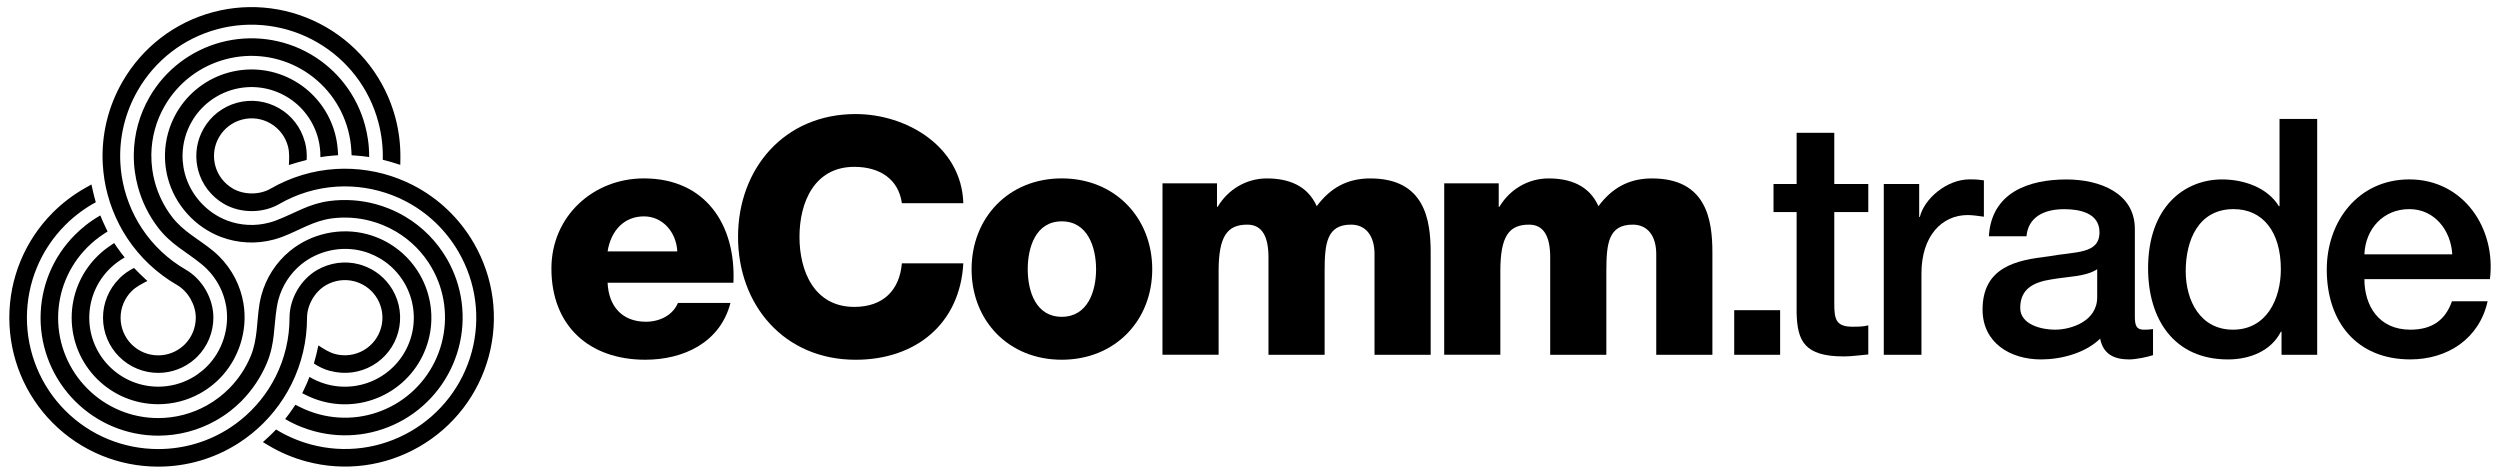
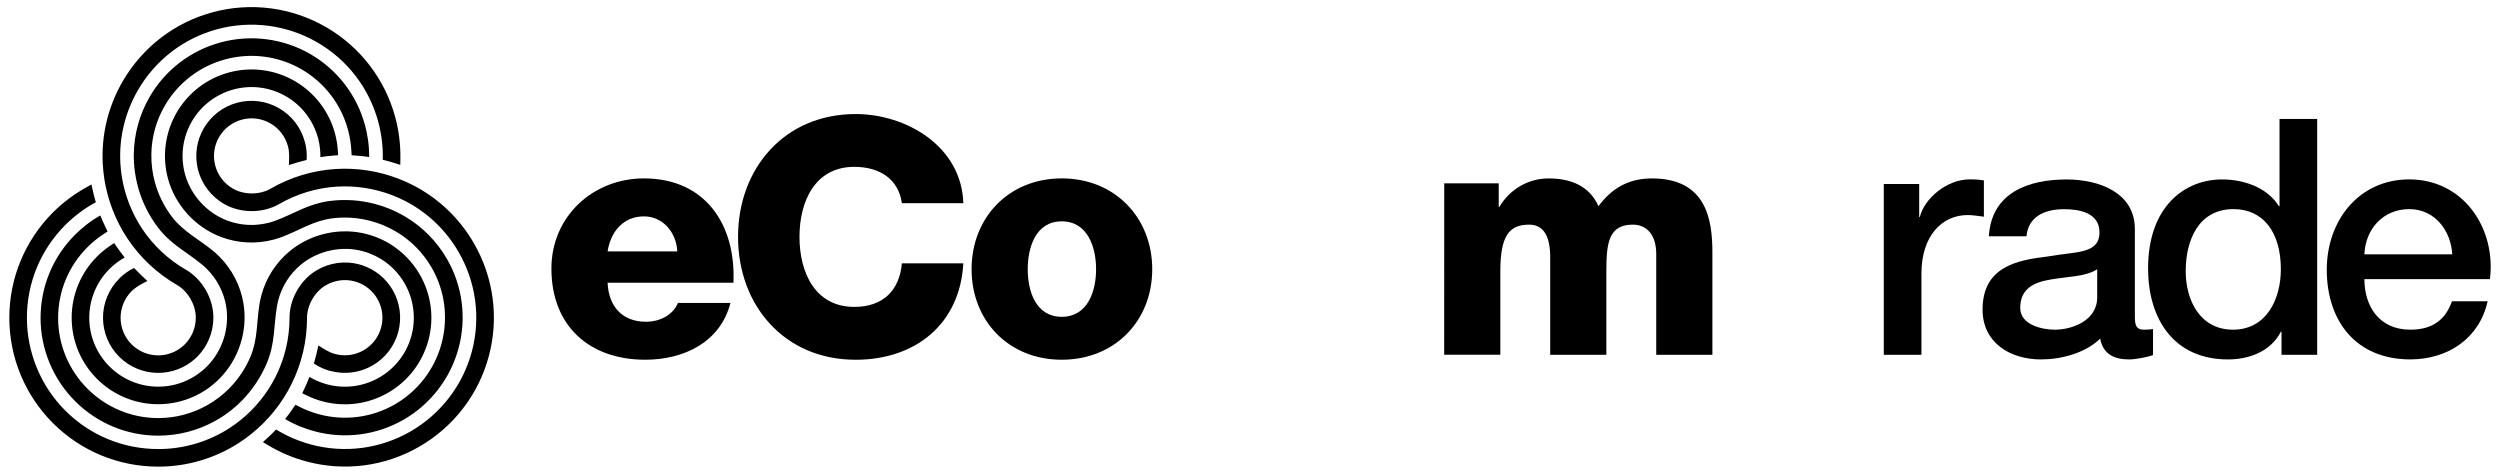
<svg xmlns="http://www.w3.org/2000/svg" version="1.1" id="Ebene_1" x="0px" y="0px" viewBox="0 0 774.69 146.8" style="enable-background:new 0 0 774.69 146.8;" xml:space="preserve">
  <style type="text/css">
	.st0{fill-rule:evenodd;clip-rule:evenodd;}
</style>
  <g>
    <path class="st0" d="M48.96,70.5c4.03,5.28,8.66,7.4,13.56,11.41c0.56,0.46,1.1,0.94,1.6,1.45c3.15,3.15,5.24,7.19,5.97,11.59   c1.1,6.7-1.17,13.81-5.97,18.61c-0.5,0.5-1.02,0.97-1.57,1.42c-1,0.82-2.08,1.56-3.22,2.19c-3.16,1.75-6.7,2.65-10.31,2.65   c-5.67,0-11.09-2.25-15.1-6.26c-4.02-4.02-6.26-9.41-6.26-15.1c0-5.67,2.25-11.1,6.26-15.1l0.32-0.32c1.32-1.26,2.8-2.36,4.4-3.25   c-0.82-1.01-1.61-2.06-2.36-3.15l-0.9-1.32l-1.32,0.89c-1.43,0.97-2.78,2.07-4,3.3c-5.03,5.03-7.85,11.84-7.85,18.95   c0,7.13,2.81,13.91,7.85,18.95c5.03,5.03,11.84,7.85,18.95,7.85c4.53,0,8.97-1.13,12.94-3.33c1.43-0.79,2.79-1.71,4.05-2.75   c0.68-0.56,1.34-1.15,1.96-1.78c6.05-6.06,8.88-14.91,7.49-23.35c-0.91-5.52-3.54-10.6-7.49-14.56c-0.64-0.64-1.31-1.25-2.01-1.82   c-4.38-3.58-9.15-5.88-12.67-10.5c-2.46-3.22-4.27-6.91-5.32-10.82c-0.34-1.26-0.6-2.53-0.77-3.82c-0.21-1.54-0.31-3.1-0.29-4.66   c0.07-5.31,1.49-10.48,4.15-15.07c4.12-7.14,10.87-12.29,18.83-14.42c7.94-2.13,16.4-1.03,23.53,3.08   c7.15,4.13,12.31,10.86,14.45,18.83c0.56,2.1,0.91,4.25,1.02,6.42l0.08,1.41l1.41,0.1c1.34,0.09,2.68,0.24,4.02,0.44   c0.02-1.86-0.11-3.72-0.38-5.55H114c-0.21-1.43-0.5-2.84-0.87-4.23c-2.51-9.37-8.59-17.29-16.99-22.14   c-8.35-4.82-18.34-6.12-27.66-3.63c-9.36,2.51-17.3,8.56-22.14,16.96c-3.12,5.4-4.8,11.49-4.88,17.73   c-0.02,1.83,0.09,3.66,0.34,5.47c0.21,1.51,0.51,3.01,0.91,4.49C43.94,62.38,46.07,66.71,48.96,70.5 M102.17,62.28   c-6.59,0.85-10.74,3.8-16.66,6.04c-0.68,0.26-1.36,0.48-2.06,0.66c-4.3,1.15-8.85,0.94-13.02-0.63   c-6.35-2.39-11.37-7.92-13.13-14.48c-0.18-0.68-0.33-1.37-0.45-2.07c-0.21-1.28-0.31-2.58-0.28-3.89   c0.07-3.61,1.06-7.13,2.86-10.25c2.83-4.91,7.5-8.48,12.97-9.95c5.49-1.47,11.28-0.71,16.21,2.13c4.91,2.83,8.48,7.5,9.95,12.97   l0.11,0.44c0.43,1.77,0.64,3.6,0.61,5.44c1.29-0.21,2.59-0.37,3.91-0.47l1.59-0.12l-0.11-1.59c-0.12-1.73-0.41-3.44-0.85-5.11   c-1.84-6.87-6.33-12.72-12.49-16.28c-6.18-3.57-13.45-4.52-20.34-2.68c-6.87,1.84-12.72,6.33-16.28,12.49   c-2.27,3.93-3.5,8.34-3.59,12.87c-0.03,1.63,0.09,3.27,0.35,4.88c0.14,0.87,0.33,1.74,0.56,2.59c2.22,8.27,8.47,15.15,16.48,18.17   c5.24,1.97,10.95,2.24,16.35,0.79c0.87-0.23,1.73-0.51,2.58-0.83c5.29-2,9.67-4.98,15.43-5.73c4.02-0.52,8.12-0.24,12.03,0.81   c1.26,0.34,2.49,0.75,3.7,1.24c1.44,0.59,2.84,1.28,4.18,2.08c4.56,2.71,8.33,6.53,10.98,11.13c4.12,7.14,5.2,15.56,3.07,23.52   c-2.13,7.94-7.31,14.72-14.43,18.83c-7.15,4.13-15.56,5.23-23.53,3.1c-2.1-0.56-4.14-1.34-6.07-2.32l-1.26-0.64l-0.79,1.17   c-0.75,1.12-1.55,2.2-2.39,3.26c1.61,0.95,3.28,1.76,5,2.45l0.01-0.01c1.34,0.53,2.71,0.99,4.1,1.36   c9.36,2.51,19.27,1.21,27.67-3.64c8.35-4.82,14.47-12.82,16.97-22.14c2.51-9.36,1.23-19.26-3.62-27.65   c-3.12-5.4-7.55-9.9-12.92-13.09c-1.57-0.93-3.22-1.75-4.91-2.44c-1.41-0.58-2.86-1.06-4.34-1.46   C111.71,61.99,106.89,61.67,102.17,62.28z M95.02,49.57c0.13-1.87-0.05-3.74-0.51-5.53l-0.03,0.01l-0.03-0.13   c-1.17-4.38-4.04-8.12-7.97-10.38c-3.94-2.27-8.59-2.89-12.98-1.71c-4.38,1.18-8.12,4.04-10.38,7.97   c-2.11,3.65-2.79,7.91-1.93,12.04c0.06,0.31,0.14,0.63,0.22,0.94c1.18,4.41,4.07,8.14,8.02,10.42c5.11,2.95,12.01,2.96,17.12,0.01   c5.46-3.15,11.56-5,17.86-5.38c1.44-0.09,2.89-0.1,4.34-0.03c2.93,0.14,5.84,0.59,8.67,1.35c1.36,0.36,2.7,0.8,4.02,1.3   c1.35,0.51,2.66,1.1,3.95,1.75c7.01,3.58,12.78,9.08,16.72,15.9c5.42,9.38,6.89,20.42,4.09,30.88   c-2.79,10.42-9.63,19.31-18.97,24.7c-9.38,5.41-20.41,6.87-30.87,4.06c-1.99-0.53-3.93-1.22-5.81-2.04c-1.72-0.75-3.39-1.62-5-2.61   c-0.8,0.85-1.63,1.66-2.49,2.45L81.47,137l1.85,1.1c3.63,2.16,7.56,3.81,11.64,4.9c11.85,3.18,24.38,1.53,35-4.61   c10.62-6.13,18.34-16.17,21.51-28.01c3.18-11.86,1.51-24.39-4.63-35.02c-4.46-7.73-11.01-13.97-18.96-18.03   c-1.45-0.74-2.95-1.41-4.47-1.99c-1.49-0.57-3.01-1.06-4.55-1.48c-3.21-0.86-6.51-1.37-9.83-1.53c-1.64-0.08-3.28-0.07-4.92,0.03   c-7.14,0.43-14.06,2.53-20.25,6.1c-3.42,1.98-8.25,1.97-11.67-0.01c-2.73-1.58-4.68-4.12-5.48-7.11c-0.06-0.21-0.11-0.43-0.15-0.64   c-0.59-2.81-0.12-5.71,1.32-8.2c1.54-2.68,4.09-4.63,7.08-5.43c3-0.8,6.16-0.39,8.84,1.17c2.68,1.54,4.63,4.09,5.43,7.08   c0.52,1.94,0.38,3.84,0.29,5.82C91.32,50.56,93.16,50.03,95.02,49.57z M82.7,112.48c2.56-6.13,2.08-11.2,3.1-17.44   c0.12-0.71,0.27-1.42,0.45-2.11c1.15-4.3,3.61-8.14,7.05-10.97c5.25-4.3,12.54-5.89,19.1-4.13c0.68,0.18,1.35,0.4,2.01,0.65   c1.22,0.46,2.39,1.03,3.51,1.7c3.1,1.87,5.64,4.48,7.45,7.61c2.83,4.91,3.6,10.73,2.13,16.21c-1.47,5.49-5.03,10.13-9.95,12.97   c-4.91,2.83-10.73,3.6-16.21,2.13l-0.43-0.12c-1.75-0.51-3.44-1.24-5.02-2.19c-0.46,1.22-0.97,2.42-1.55,3.62l-0.69,1.44l1.43,0.7   c1.55,0.76,3.18,1.37,4.85,1.82c6.87,1.84,14.18,0.88,20.34-2.68c6.18-3.57,10.64-9.39,12.49-16.28   c1.84-6.87,0.88-14.18-2.68-20.34c-2.27-3.93-5.47-7.2-9.35-9.55c-1.4-0.84-2.87-1.56-4.4-2.13c-0.83-0.31-1.67-0.58-2.52-0.81   c-8.27-2.22-17.35-0.24-23.97,5.19c-4.32,3.55-7.41,8.37-8.86,13.77c-0.23,0.87-0.42,1.76-0.57,2.65   c-0.91,5.59-0.52,10.87-2.75,16.23c-1.56,3.74-3.85,7.15-6.71,10.02c-0.92,0.92-1.9,1.78-2.92,2.58c-1.23,0.96-2.53,1.82-3.89,2.58   c-4.63,2.6-9.82,3.95-15.13,3.95c-8.25,0-16.08-3.27-21.91-9.1c-5.81-5.81-9.09-13.69-9.09-21.92c0-8.25,3.25-16.09,9.09-21.93   c1.53-1.54,3.23-2.91,5.05-4.1l1.19-0.77l-0.62-1.27c-0.59-1.21-1.13-2.45-1.63-3.7c-1.62,0.92-3.17,1.96-4.62,3.11l0.01,0.01   c-1.13,0.89-2.21,1.85-3.23,2.87c-6.86,6.85-10.68,16.08-10.68,25.78c0,9.65,3.87,18.95,10.69,25.77   c6.85,6.85,16.06,10.7,25.76,10.7c6.24,0,12.35-1.59,17.79-4.64c1.6-0.89,3.12-1.91,4.57-3.03c1.21-0.94,2.35-1.95,3.43-3.03   C78.17,120.88,80.86,116.88,82.7,112.48z M97.27,112.64c1.55,1.05,3.26,1.83,5.05,2.32l0.01-0.03l0.13,0.03   c4.38,1.17,9.05,0.56,12.98-1.71c3.94-2.27,6.79-5.99,7.97-10.38c1.17-4.38,0.56-9.05-1.71-12.98c-2.11-3.65-5.46-6.37-9.46-7.69   c-0.3-0.1-0.61-0.19-0.92-0.28c-4.41-1.18-9.08-0.54-13.04,1.74c-5.11,2.95-8.57,8.92-8.56,14.82c0,6.31-1.45,12.51-4.27,18.16   c-0.65,1.29-1.36,2.55-2.14,3.77c-1.58,2.47-3.43,4.76-5.51,6.84c-1,1-2.04,1.94-3.14,2.83c-1.12,0.91-2.28,1.76-3.49,2.54   c-6.6,4.29-14.26,6.53-22.13,6.53c-10.83,0-21.13-4.24-28.79-11.9c-7.62-7.62-11.91-18-11.91-28.78c0-10.83,4.26-21.11,11.91-28.76   c1.45-1.45,3.02-2.8,4.68-4.02c1.51-1.11,3.1-2.13,4.76-3.02c-0.33-1.12-0.62-2.25-0.88-3.39l-0.47-2.11l-1.88,1.05   c-3.68,2.07-7.08,4.64-10.07,7.63c-8.66,8.68-13.5,20.34-13.5,32.62c0,12.26,4.84,23.97,13.5,32.63   c8.68,8.68,20.37,13.5,32.64,13.5c8.93,0,17.61-2.55,25.09-7.41c1.37-0.89,2.69-1.85,3.96-2.88c1.24-1.01,2.43-2.08,3.55-3.2   c2.35-2.35,4.45-4.95,6.24-7.75c0.89-1.38,1.7-2.81,2.43-4.28c3.2-6.4,4.84-13.44,4.84-20.59c0-3.95,2.42-8.13,5.84-10.1   c2.73-1.58,5.91-2,8.9-1.2c0.21,0.06,0.42,0.12,0.63,0.19c2.73,0.9,5.01,2.75,6.44,5.24c1.55,2.68,1.96,5.86,1.16,8.84   c-0.8,3-2.75,5.53-5.43,7.08c-2.68,1.54-5.86,1.96-8.84,1.16c-1.94-0.52-3.52-1.6-5.18-2.66C98.26,108.94,97.81,110.8,97.27,112.64   z M41.53,83.04c-1.68,0.82-3.21,1.91-4.53,3.21l0.02,0.02l-0.09,0.09c-3.21,3.21-5.01,7.56-5.01,12.09c0,4.55,1.8,8.88,5.01,12.09   s7.56,5.01,12.09,5.01c4.21,0,8.25-1.54,11.39-4.34c0.24-0.21,0.47-0.43,0.7-0.66c3.23-3.23,5.01-7.6,5.01-12.16   c0-5.9-3.44-11.88-8.55-14.83c-5.46-3.15-10.11-7.51-13.59-12.77c-0.8-1.21-1.53-2.46-2.19-3.74c-1.35-2.61-2.41-5.36-3.17-8.19   c-0.36-1.36-0.66-2.74-0.88-4.13c-0.23-1.42-0.38-2.86-0.45-4.29c-0.41-7.86,1.48-15.61,5.41-22.43   c5.41-9.38,14.24-16.18,24.7-18.98c10.42-2.79,21.54-1.31,30.88,4.08c9.38,5.41,16.15,14.24,18.95,24.7   c0.53,1.99,0.91,4.01,1.14,6.06c0.21,1.87,0.29,3.75,0.24,5.64c1.13,0.27,2.26,0.58,3.37,0.93l2.06,0.65l0.03-2.16   c0.05-4.22-0.48-8.45-1.57-12.53c-3.18-11.85-10.86-21.87-21.49-28.01C90.38,2.26,77.82,0.6,65.98,3.77   C54.12,6.95,44.11,14.66,37.97,25.29c-4.46,7.73-6.6,16.52-6.13,25.44c0.09,1.63,0.26,3.26,0.51,4.87c0.25,1.58,0.58,3.14,1,4.68   c0.86,3.21,2.07,6.33,3.59,9.28c0.75,1.46,1.58,2.88,2.49,4.25c3.95,5.97,9.22,10.91,15.41,14.49c3.42,1.97,5.83,6.16,5.83,10.11   c0,3.15-1.23,6.12-3.41,8.3c-0.16,0.15-0.32,0.31-0.48,0.45c-2.14,1.91-4.89,2.96-7.76,2.96c-3.09,0-6.05-1.23-8.24-3.41   c-2.19-2.19-3.41-5.14-3.41-8.24c0-3.09,1.23-6.05,3.41-8.24c1.42-1.42,3.14-2.25,4.89-3.16C44.24,85.75,42.85,84.42,41.53,83.04z" />
    <g>
      <path d="M188.28,87.62c0.31,7.27,4.5,12.08,11.87,12.08c4.2,0,8.29-1.94,9.93-5.83h16.27c-3.17,12.28-14.53,17.6-26.41,17.6    c-17.3,0-29.07-10.44-29.07-28.25c0-16.27,13-27.94,28.66-27.94c19.04,0,28.56,14.33,27.74,32.34    C227.27,87.62,188.28,87.62,188.28,87.62z M209.88,77.9c-0.31-5.94-4.5-10.85-10.34-10.85c-6.14,0-10.23,4.4-11.26,10.85H209.88z" />
      <path d="M279.47,62.96c-1.02-7.37-6.76-11.26-14.74-11.26c-12.28,0-16.99,10.85-16.99,21.7s4.71,21.7,16.99,21.7    c8.9,0,14.02-5.12,14.74-13.51h19.04c-1.02,18.83-14.84,29.89-33.37,29.89c-22.11,0-36.44-16.89-36.44-38.07    s14.33-38.07,36.44-38.07c15.76,0,32.85,10.03,33.37,27.63L279.47,62.96L279.47,62.96z" />
      <path d="M329.01,55.28c16.48,0,28.04,12.18,28.04,28.15s-11.57,28.04-28.04,28.04c-16.48,0-27.94-12.08-27.94-28.04    S312.53,55.28,329.01,55.28z M329.01,98.17c8.09,0,10.64-7.98,10.64-14.74c0-6.76-2.56-14.84-10.64-14.84    c-8.09,0-10.54,8.09-10.54,14.84C318.47,90.18,320.93,98.17,329.01,98.17z" />
-       <path d="M360.23,56.82h16.89v7.27h0.2c3.17-5.32,8.8-8.8,15.25-8.8c6.65,0,12.59,2.15,15.45,8.6c4.2-5.63,9.42-8.6,16.58-8.6    c16.89,0,18.73,12.79,18.73,22.93v31.73h-17.4V78.72c0-5.73-2.76-9.11-7.27-9.11c-7.47,0-8.19,5.73-8.19,14.33v26h-17.4v-30.2    c0-6.24-1.84-10.13-6.55-10.13c-6.24,0-8.9,3.58-8.9,14.43v25.89h-17.4L360.23,56.82L360.23,56.82z" />
      <path d="M447.53,56.82h16.89v7.27h0.2c3.17-5.32,8.8-8.8,15.25-8.8c6.65,0,12.59,2.15,15.45,8.6c4.2-5.63,9.42-8.6,16.58-8.6    c16.89,0,18.73,12.79,18.73,22.93v31.73h-17.4V78.72c0-5.73-2.76-9.11-7.27-9.11c-7.47,0-8.19,5.73-8.19,14.33v26h-17.4v-30.2    c0-6.24-1.84-10.13-6.55-10.13c-6.24,0-8.9,3.58-8.9,14.43v25.89h-17.4L447.53,56.82L447.53,56.82z" />
-       <path d="M537.39,96.12h14.23v13.82h-14.23V96.12z" />
-       <path d="M549.57,57.02h7.16V41.16h11.67v15.86h10.54v8.7H568.4v28.25c0,4.81,0.41,7.27,5.63,7.27c1.64,0,3.28,0,4.91-0.41v9.01    c-2.56,0.2-5.02,0.61-7.57,0.61c-12.18,0-14.43-4.71-14.64-13.51V65.72h-7.16V57.02z" />
+       <path d="M537.39,96.12h14.23h-14.23V96.12z" />
      <path d="M583.76,57.02h10.95v10.23h0.2c1.33-5.63,8.29-11.67,15.45-11.67c2.66,0,3.38,0.2,4.4,0.31v11.26    c-1.64-0.2-3.38-0.51-5.02-0.51c-7.98,0-14.33,6.45-14.33,18.12v25.18h-11.67V57.02H583.76z" />
      <path d="M661.54,98.17c0,2.87,0.61,3.99,2.76,3.99c0.72,0,1.64,0,2.87-0.2v8.09c-1.74,0.61-5.42,1.33-7.37,1.33    c-4.71,0-8.09-1.64-9.01-6.45c-4.61,4.5-12.08,6.45-18.32,6.45c-9.52,0-18.12-5.12-18.12-15.45c0-13.2,10.54-15.35,20.37-16.48    c8.39-1.54,15.86-0.61,15.86-7.47c0-6.04-6.24-7.16-10.95-7.16c-6.55,0-11.16,2.66-11.67,8.39H616.3    c0.82-13.61,12.38-17.6,24.05-17.6c10.34,0,21.19,4.2,21.19,15.35V98.17z M649.87,83.43c-3.58,2.35-9.21,2.25-14.33,3.17    c-5.02,0.82-9.52,2.66-9.52,8.8c0,5.22,6.65,6.76,10.75,6.76c5.12,0,13.1-2.66,13.1-10.03L649.87,83.43L649.87,83.43z" />
      <path d="M718.04,109.94h-11.05v-7.16h-0.2c-3.07,6.04-9.72,8.6-16.38,8.6c-16.68,0-24.77-12.38-24.77-28.25    c0-19.14,11.36-27.53,22.93-27.53c6.65,0,14.02,2.46,17.6,8.29h0.2V36.86h11.67L718.04,109.94L718.04,109.94z M691.94,102.16    c10.44,0,14.84-9.52,14.84-18.73c0-11.67-5.63-18.63-14.64-18.63c-10.95,0-14.84,9.72-14.84,19.24    C677.3,93.15,681.81,102.16,691.94,102.16z" />
      <path d="M732.67,86.5c0,8.29,4.5,15.66,14.23,15.66c6.76,0,10.85-2.97,12.9-8.8h11.05c-2.56,11.57-12.38,18.01-23.95,18.01    c-16.58,0-25.89-11.57-25.89-27.84c0-15.05,9.83-27.94,25.59-27.94c16.68,0,26.92,15.05,24.97,30.91H732.67z M759.9,78.82    c-0.41-7.37-5.42-14.02-13.31-14.02c-8.09,0-13.61,6.14-13.92,14.02C732.67,78.82,759.9,78.82,759.9,78.82z" />
    </g>
  </g>
</svg>